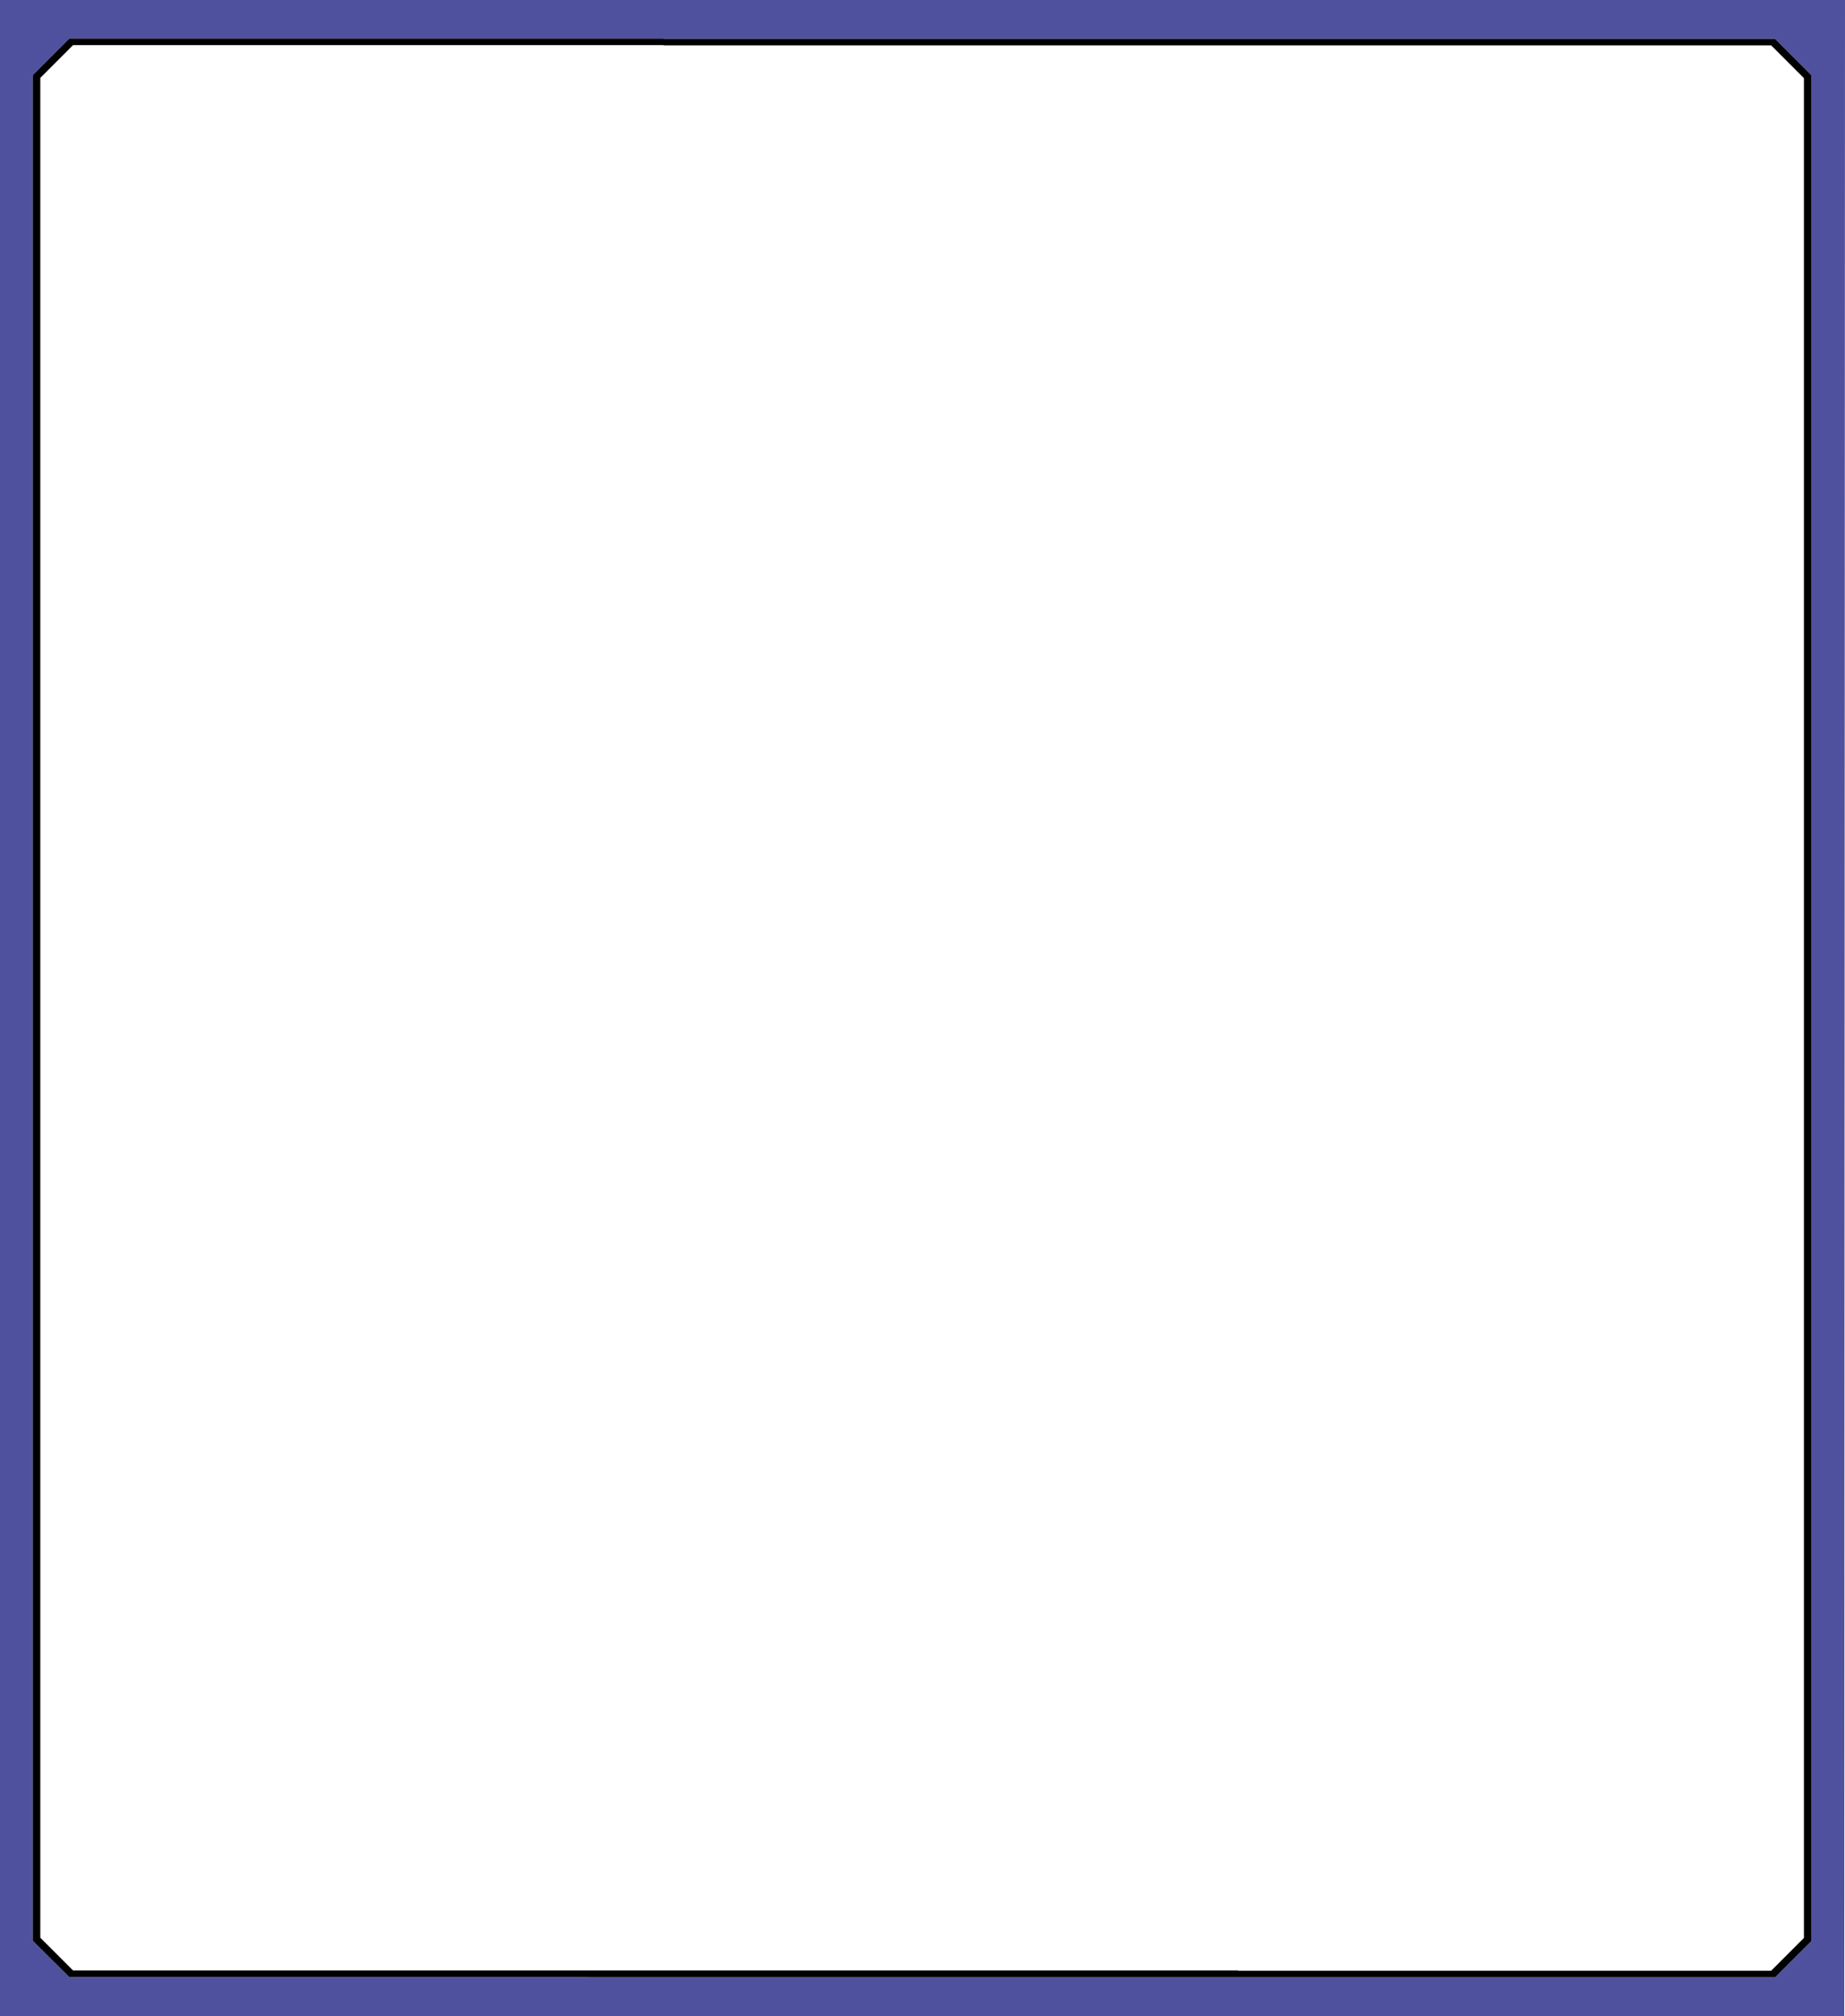
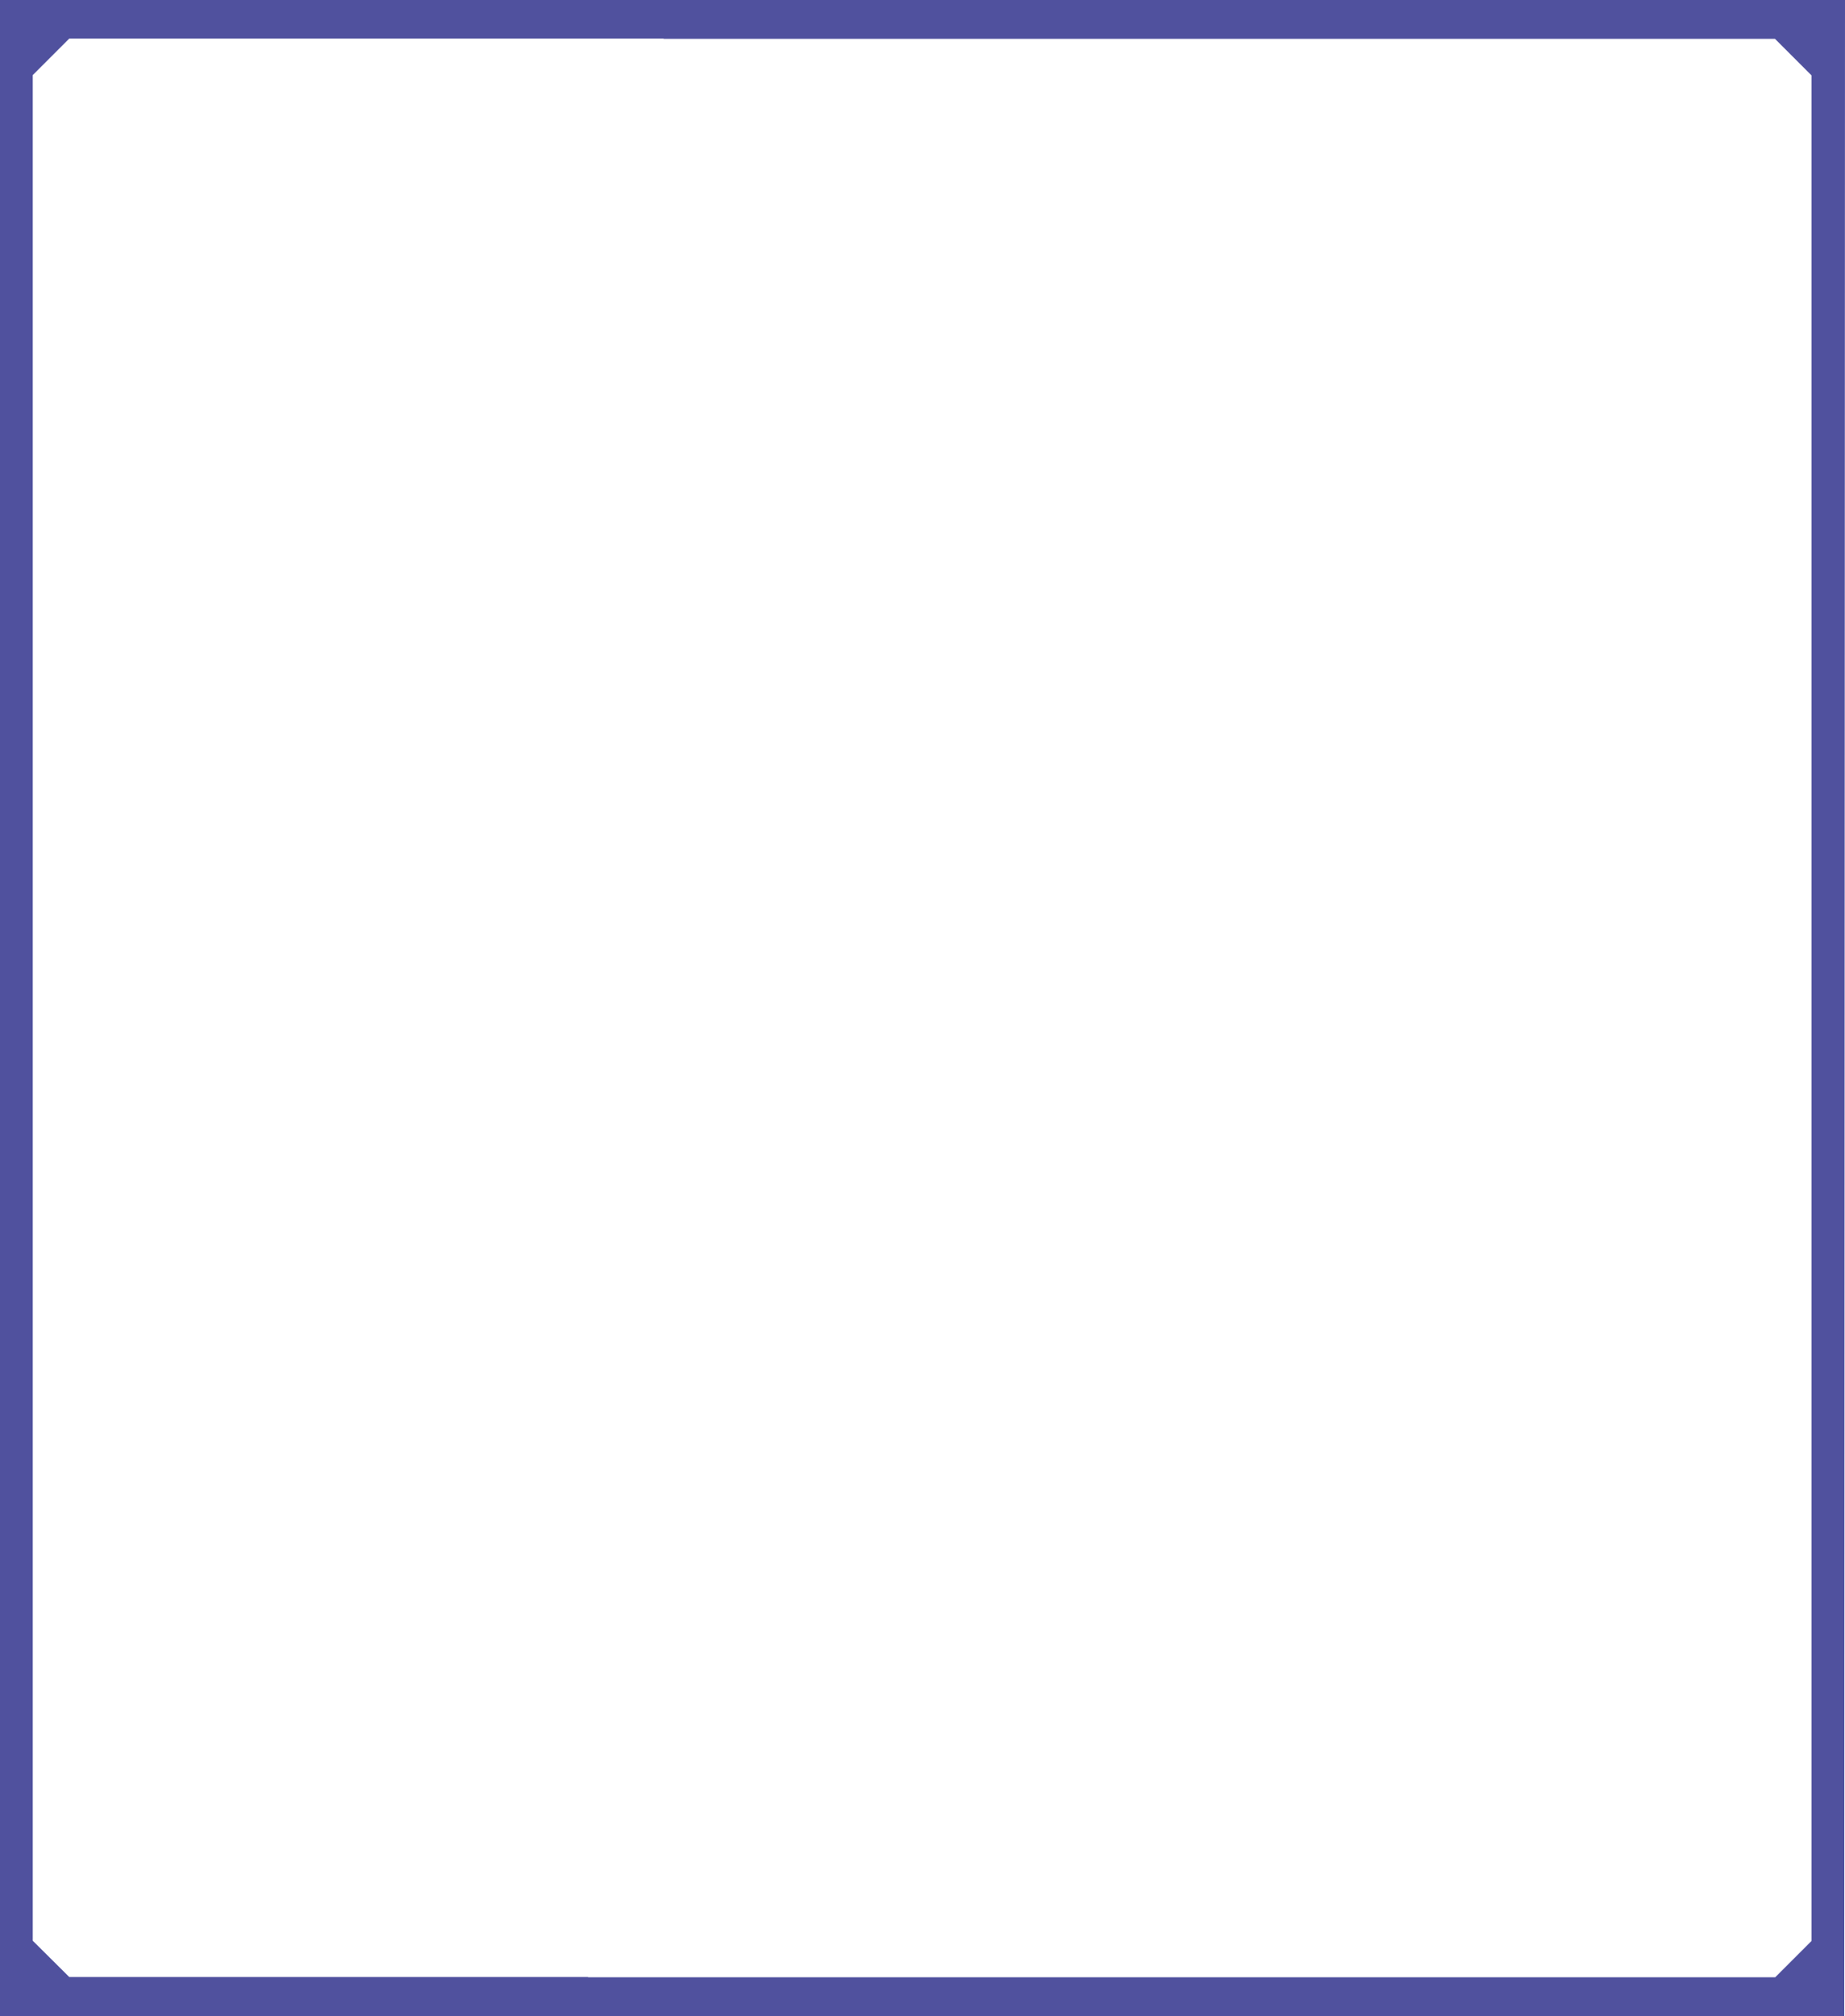
<svg xmlns="http://www.w3.org/2000/svg" height="400.0px" width="366.15px">
  <g transform="matrix(1.0, 0.0, 0.0, 1.0, -91.95, 0.0)">
    <path d="M458.1 0.0 L457.95 400.0 91.95 400.0 91.95 0.0 458.1 0.0 M444.2 7.7 L223.65 7.7 223.65 7.65 105.7 7.65 98.45 14.9 98.45 385.05 105.7 392.25 208.65 392.25 208.65 392.3 444.25 392.3 451.45 385.1 451.45 14.95 444.2 7.7" fill="#50519e" fill-rule="evenodd" stroke="none" />
-     <path d="M443.45 9.0 L223.65 9.0 223.65 8.95 106.45 8.95 99.95 15.45 99.95 384.45 106.45 390.95 337.65 390.95 337.65 391.0 443.45 391.0 449.95 384.5 449.95 15.5 443.45 9.0 M444.2 7.7 L451.45 14.95 451.45 385.1 444.25 392.3 208.65 392.3 208.65 392.25 105.7 392.25 98.45 385.05 98.45 14.9 105.7 7.65 223.65 7.65 223.65 7.7 444.2 7.7" fill="#000000" fill-rule="evenodd" stroke="none" />
  </g>
</svg>